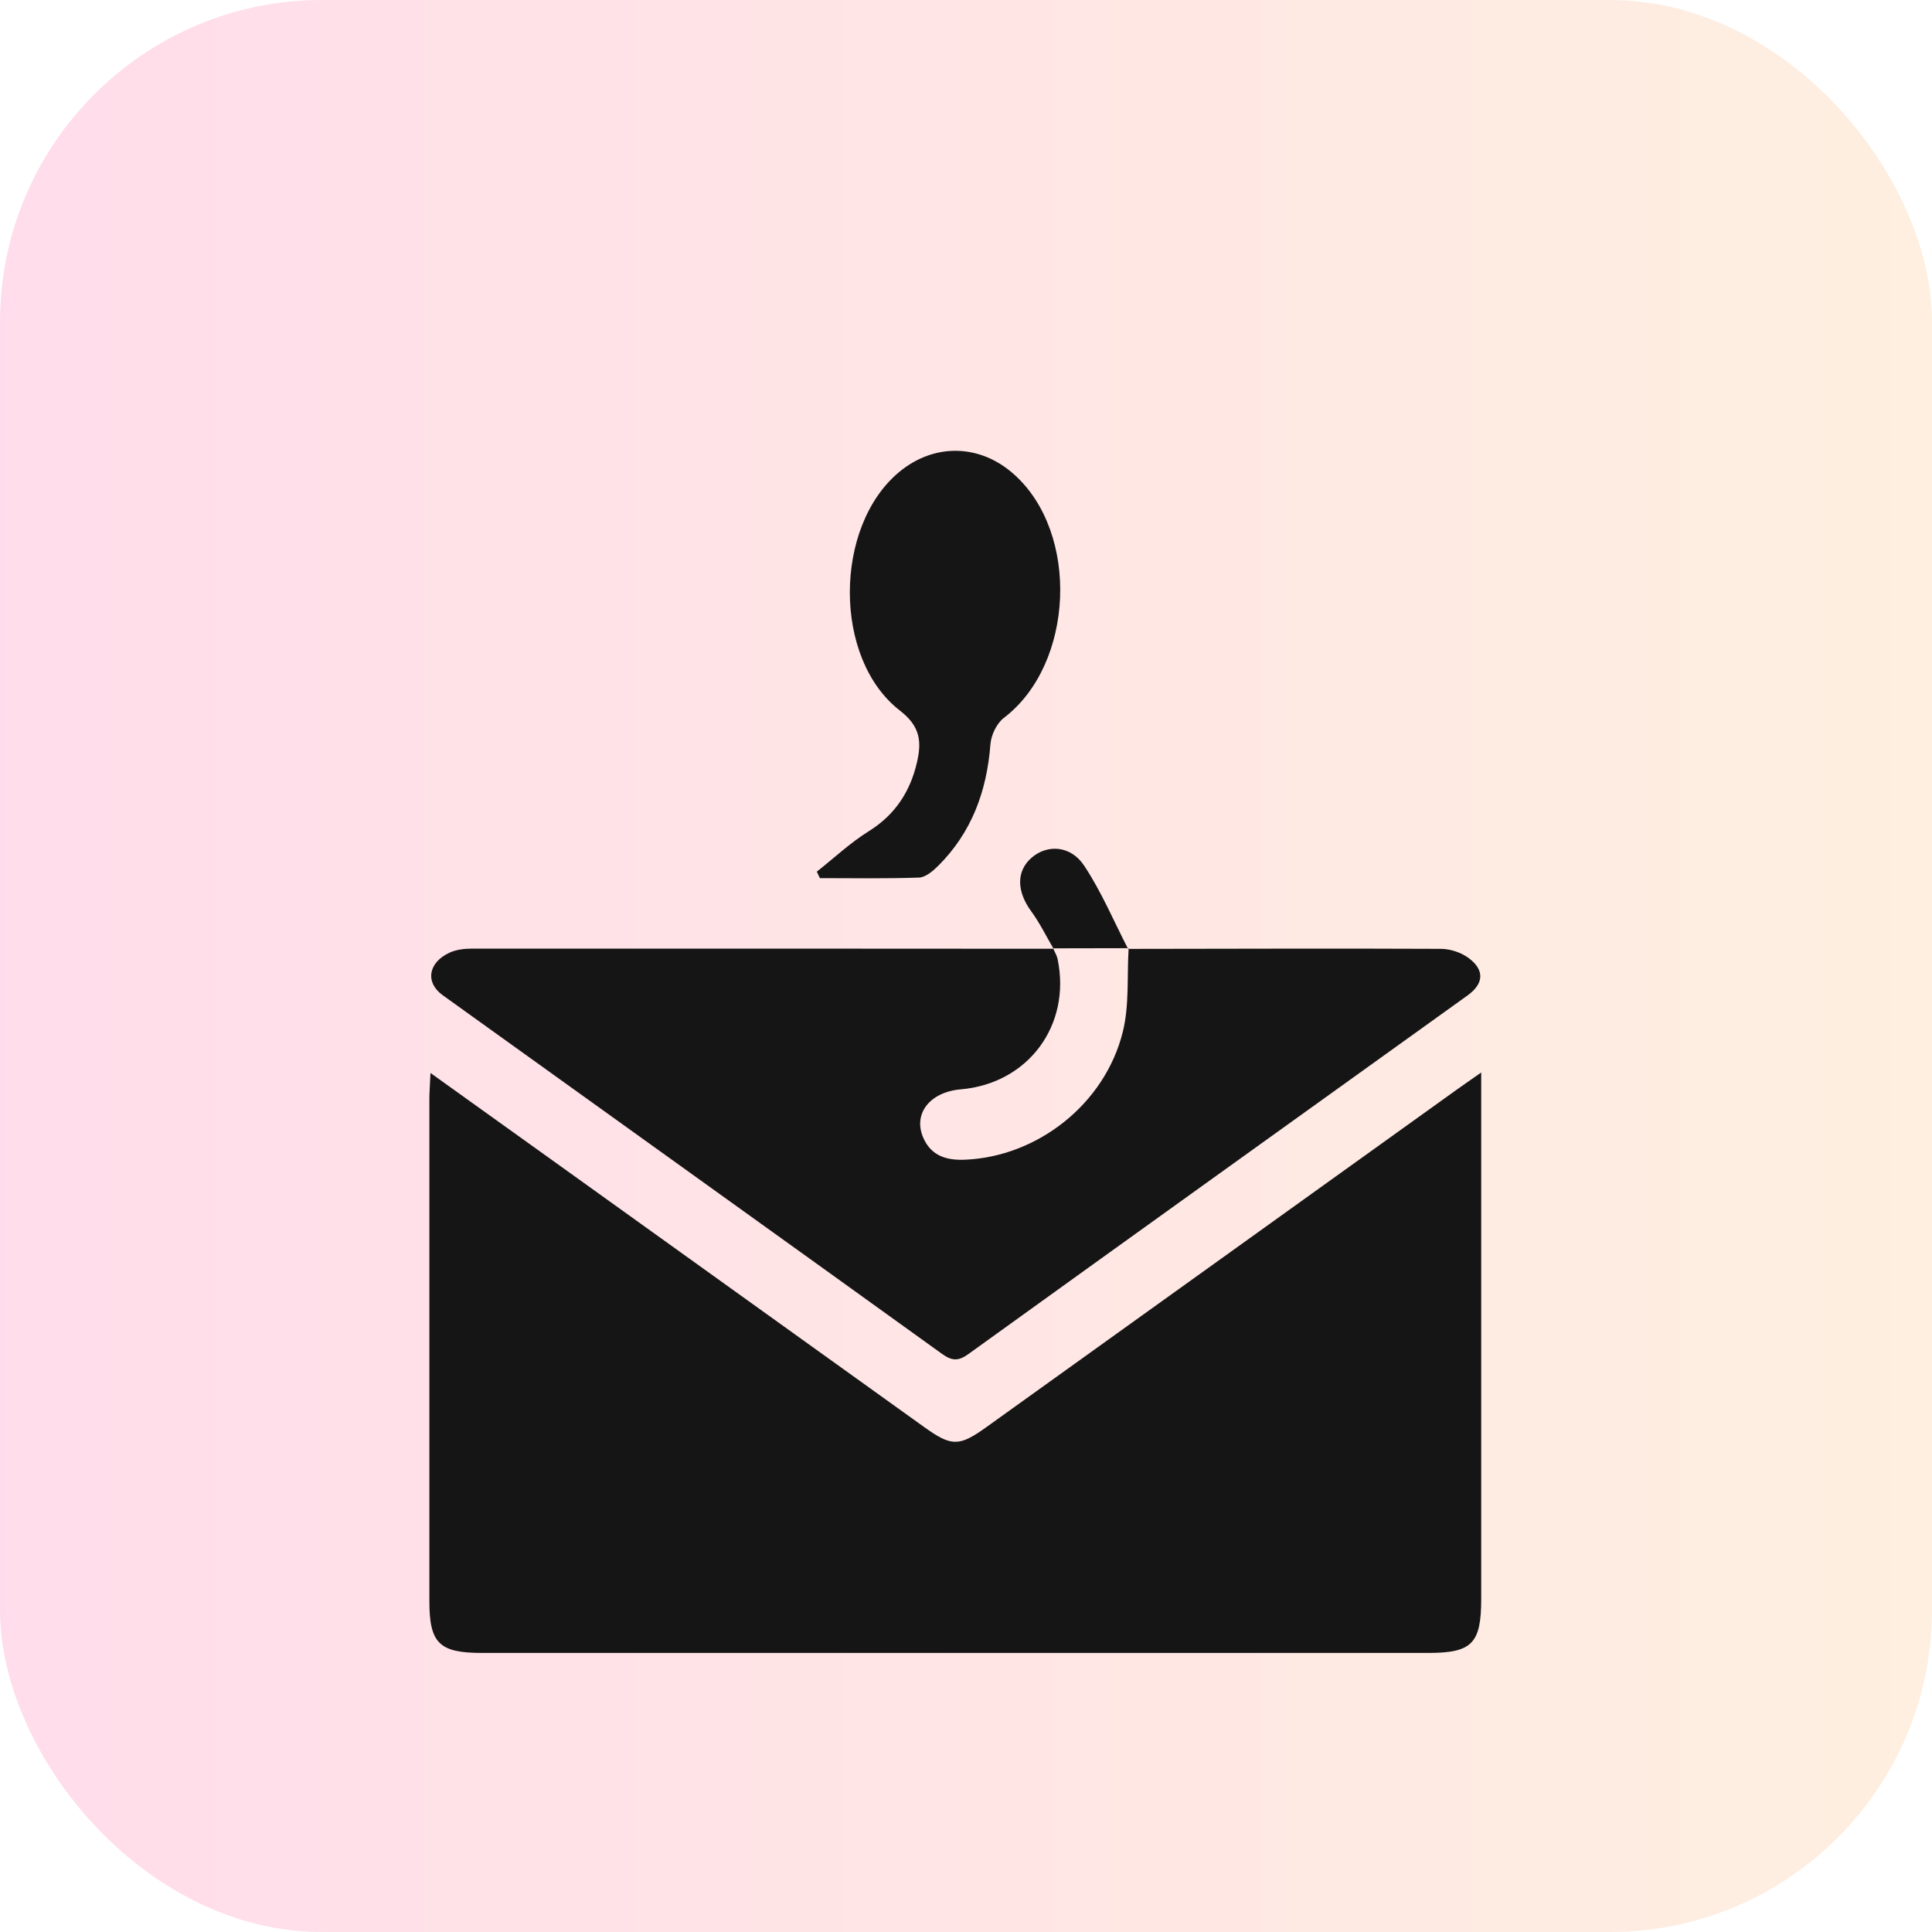
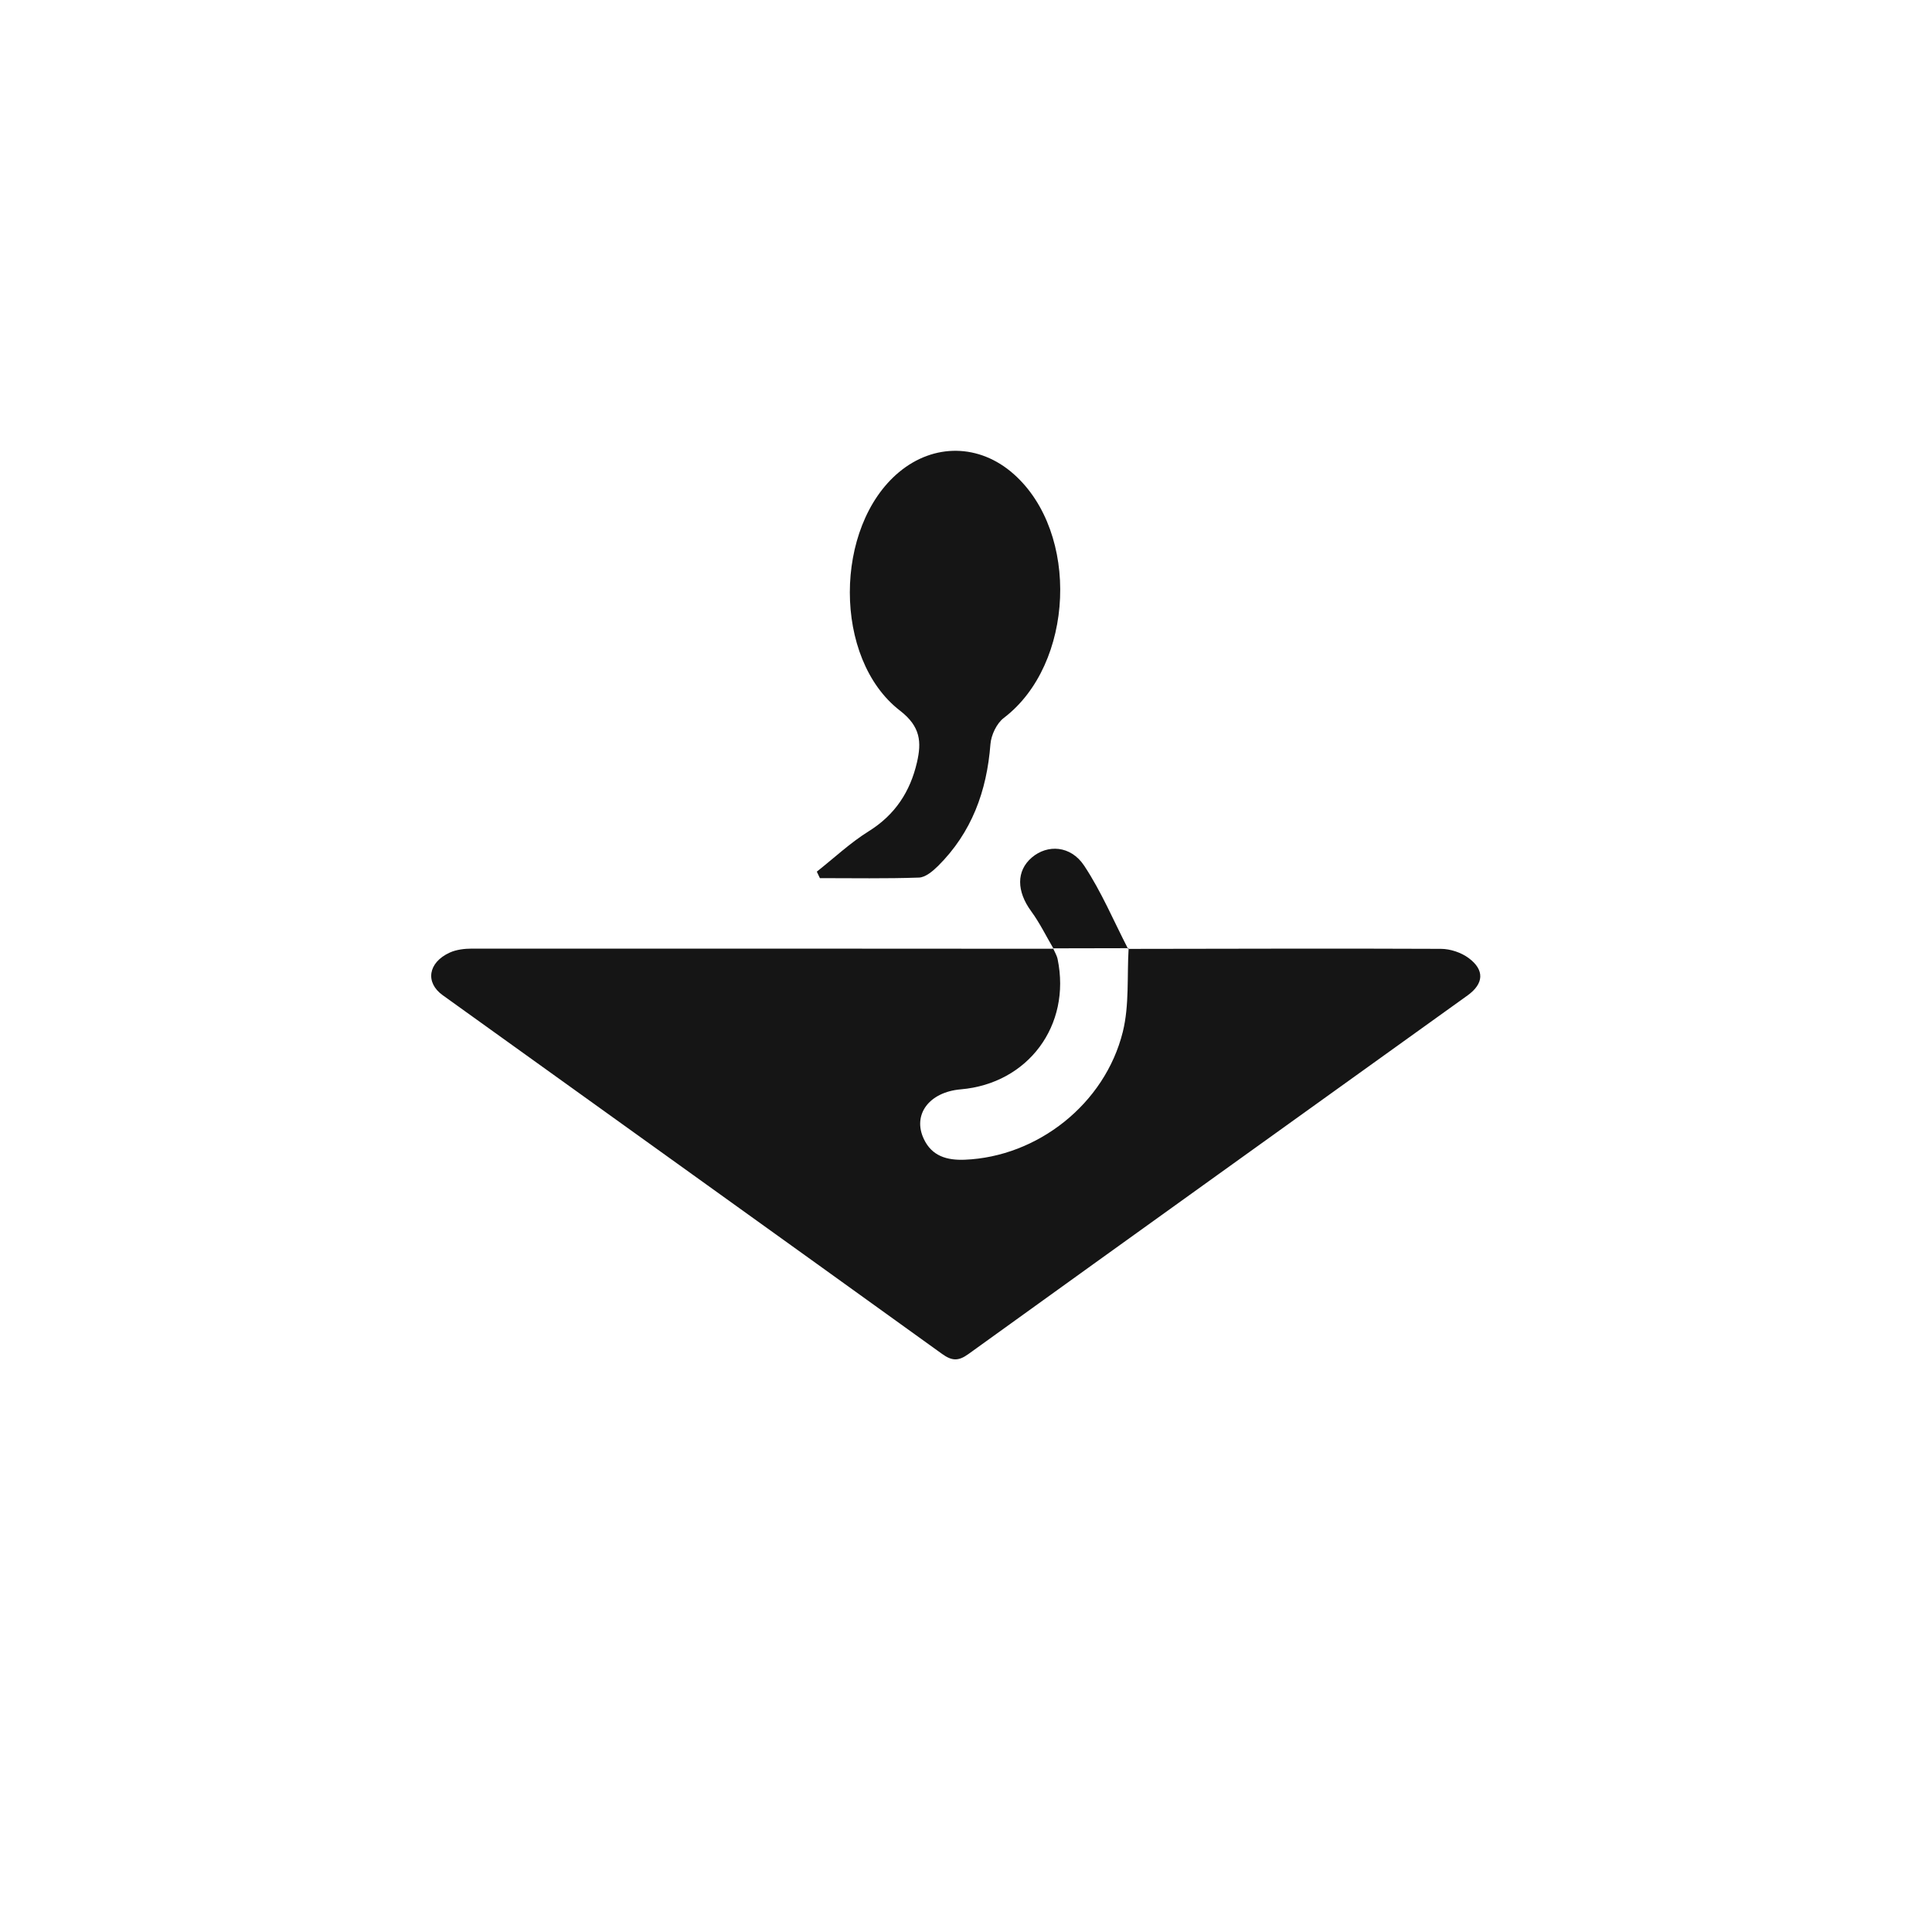
<svg xmlns="http://www.w3.org/2000/svg" width="90" height="90" viewBox="0 0 90 90" fill="none">
-   <rect opacity="0.15" width="90" height="90" rx="15" fill="url(#paint0_linear_292_4012)" />
  <g filter="url(#filter0_d_292_4012)">
-     <path d="M20.054 45.984C22.281 47.579 24.345 49.058 26.407 50.536C31.954 54.515 37.499 58.496 43.047 62.475C44.327 63.393 44.677 63.395 45.955 62.477C53.244 57.249 60.531 52.019 67.818 46.791C68.138 46.562 68.464 46.337 69 45.962C69 46.544 69 46.927 69 47.31C69 55.035 69 62.761 69 70.487C69 72.565 68.569 73 66.531 73C51.842 73 37.151 73 22.462 73C20.463 73 20.004 72.556 20.002 70.59C20 62.792 20 54.992 20.002 47.194C20.002 46.872 20.03 46.551 20.054 45.984Z" fill="#151515" />
    <path d="M52.552 40.203C57.411 40.197 62.268 40.179 67.128 40.201C67.563 40.203 68.07 40.372 68.419 40.632C69.168 41.19 69.122 41.824 68.367 42.369C60.614 47.938 52.852 53.498 45.108 59.08C44.64 59.417 44.34 59.397 43.883 59.069C36.136 53.489 28.375 47.929 20.622 42.36C19.799 41.769 19.941 40.84 20.944 40.378C21.258 40.234 21.643 40.19 21.994 40.19C31.022 40.186 40.051 40.192 49.079 40.197L49.057 40.177C49.129 40.343 49.23 40.503 49.267 40.676C49.909 43.766 47.893 46.477 44.755 46.746C43.286 46.872 42.493 47.922 43.038 49.064C43.414 49.856 44.109 50.057 44.943 50.024C48.317 49.889 51.47 47.439 52.306 44.062C52.613 42.819 52.497 41.472 52.576 40.17L52.552 40.203Z" fill="#151515" />
    <path d="M38.05 36.605C38.853 35.971 39.609 35.258 40.473 34.72C41.699 33.956 42.402 32.874 42.716 31.513C42.931 30.577 42.894 29.851 41.923 29.103C38.795 26.686 38.843 20.533 41.873 18C43.504 16.637 45.629 16.67 47.222 18.083C50.312 20.821 50.044 26.95 46.761 29.444C46.428 29.698 46.171 30.242 46.138 30.671C45.97 32.856 45.265 34.785 43.695 36.343C43.451 36.583 43.114 36.87 42.809 36.881C41.272 36.935 39.733 36.907 38.194 36.907C38.146 36.804 38.098 36.706 38.05 36.605Z" fill="#151515" />
    <path d="M49.079 40.197C48.735 39.613 48.437 38.996 48.039 38.453C47.355 37.522 47.335 36.572 48.065 35.947C48.792 35.326 49.876 35.378 50.505 36.327C51.309 37.539 51.881 38.906 52.552 40.206L52.571 40.17C51.4 40.173 50.227 40.175 49.055 40.177L49.079 40.197Z" fill="#151515" />
  </g>
  <defs>
    <filter id="filter0_d_292_4012" x="16" y="17" width="57" height="64" filterUnits="userSpaceOnUse" color-interpolation-filters="sRGB">
      <feFlood flood-opacity="0" result="BackgroundImageFix" />
      <feColorMatrix in="SourceAlpha" type="matrix" values="0 0 0 0 0 0 0 0 0 0 0 0 0 0 0 0 0 0 127 0" result="hardAlpha" />
      <feOffset dy="4" />
      <feGaussianBlur stdDeviation="2" />
      <feComposite in2="hardAlpha" operator="out" />
      <feColorMatrix type="matrix" values="0 0 0 0 0 0 0 0 0 0 0 0 0 0 0 0 0 0 0.25 0" />
      <feBlend mode="normal" in2="BackgroundImageFix" result="effect1_dropShadow_292_4012" />
      <feBlend mode="normal" in="SourceGraphic" in2="effect1_dropShadow_292_4012" result="shape" />
    </filter>
    <linearGradient id="paint0_linear_292_4012" x1="0" y1="45" x2="90" y2="45" gradientUnits="userSpaceOnUse">
      <stop stop-color="#FE1776" />
      <stop offset="1" stop-color="#F8922E" />
    </linearGradient>
  </defs>
</svg>